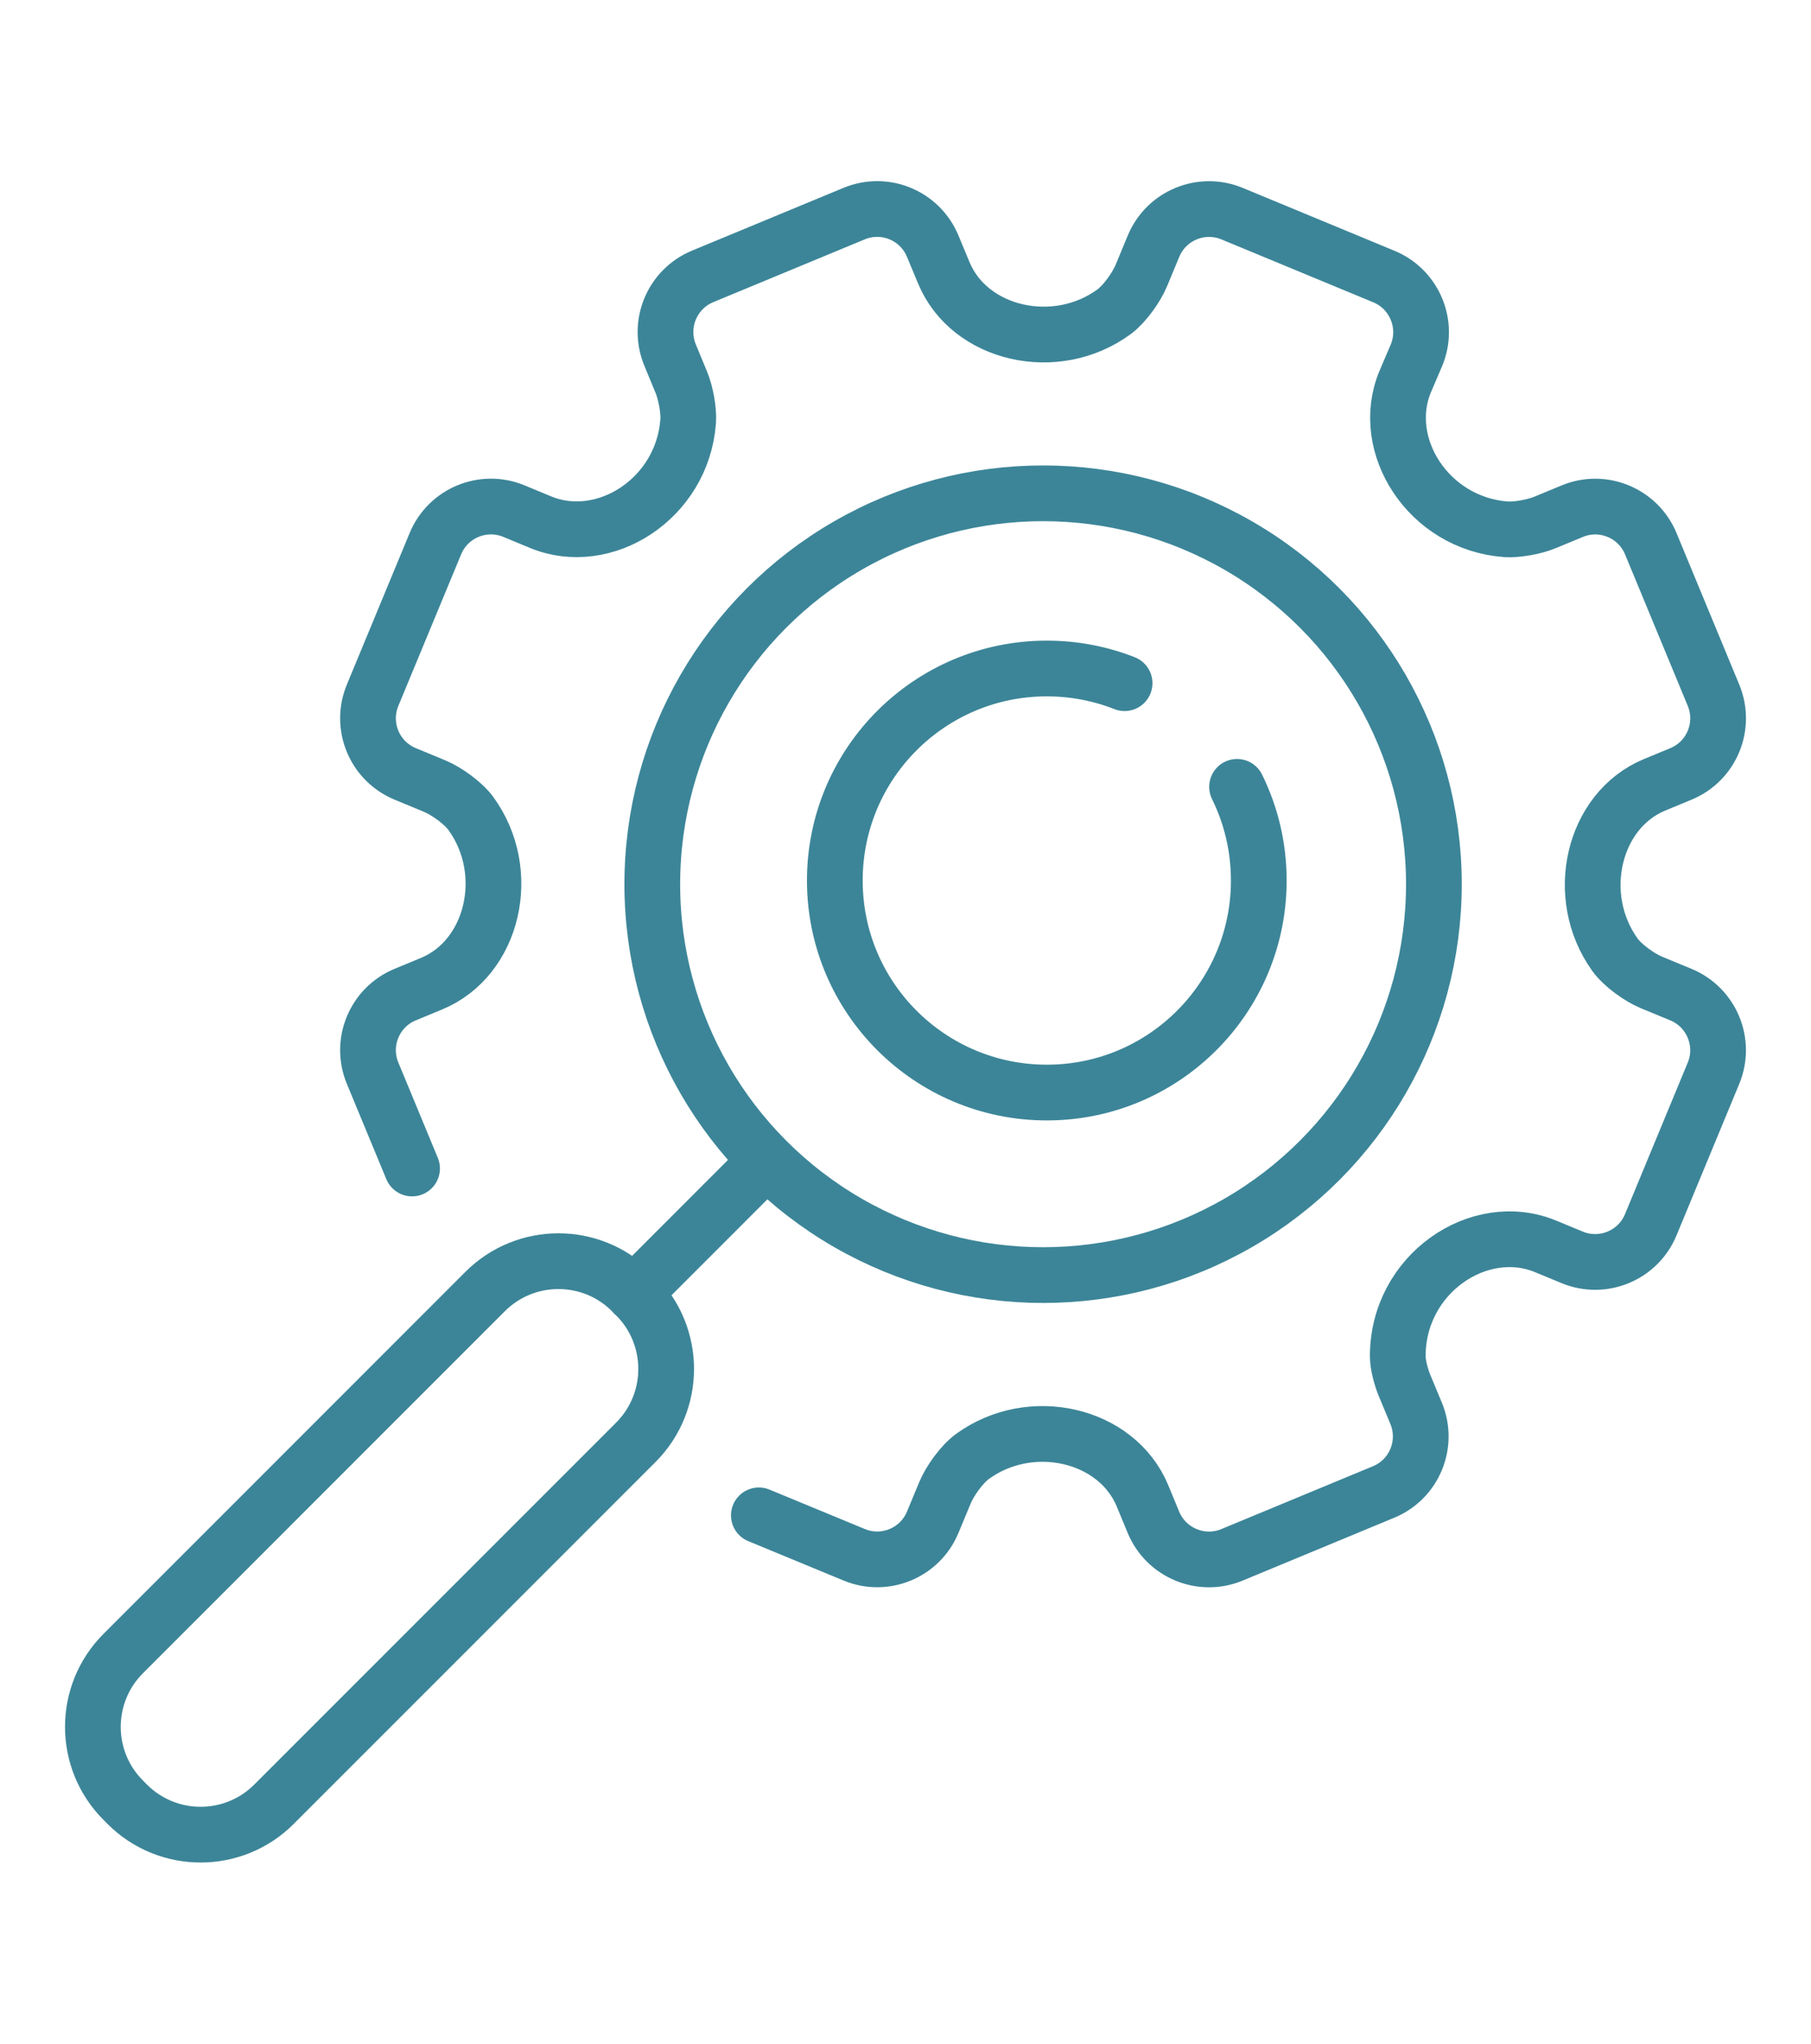
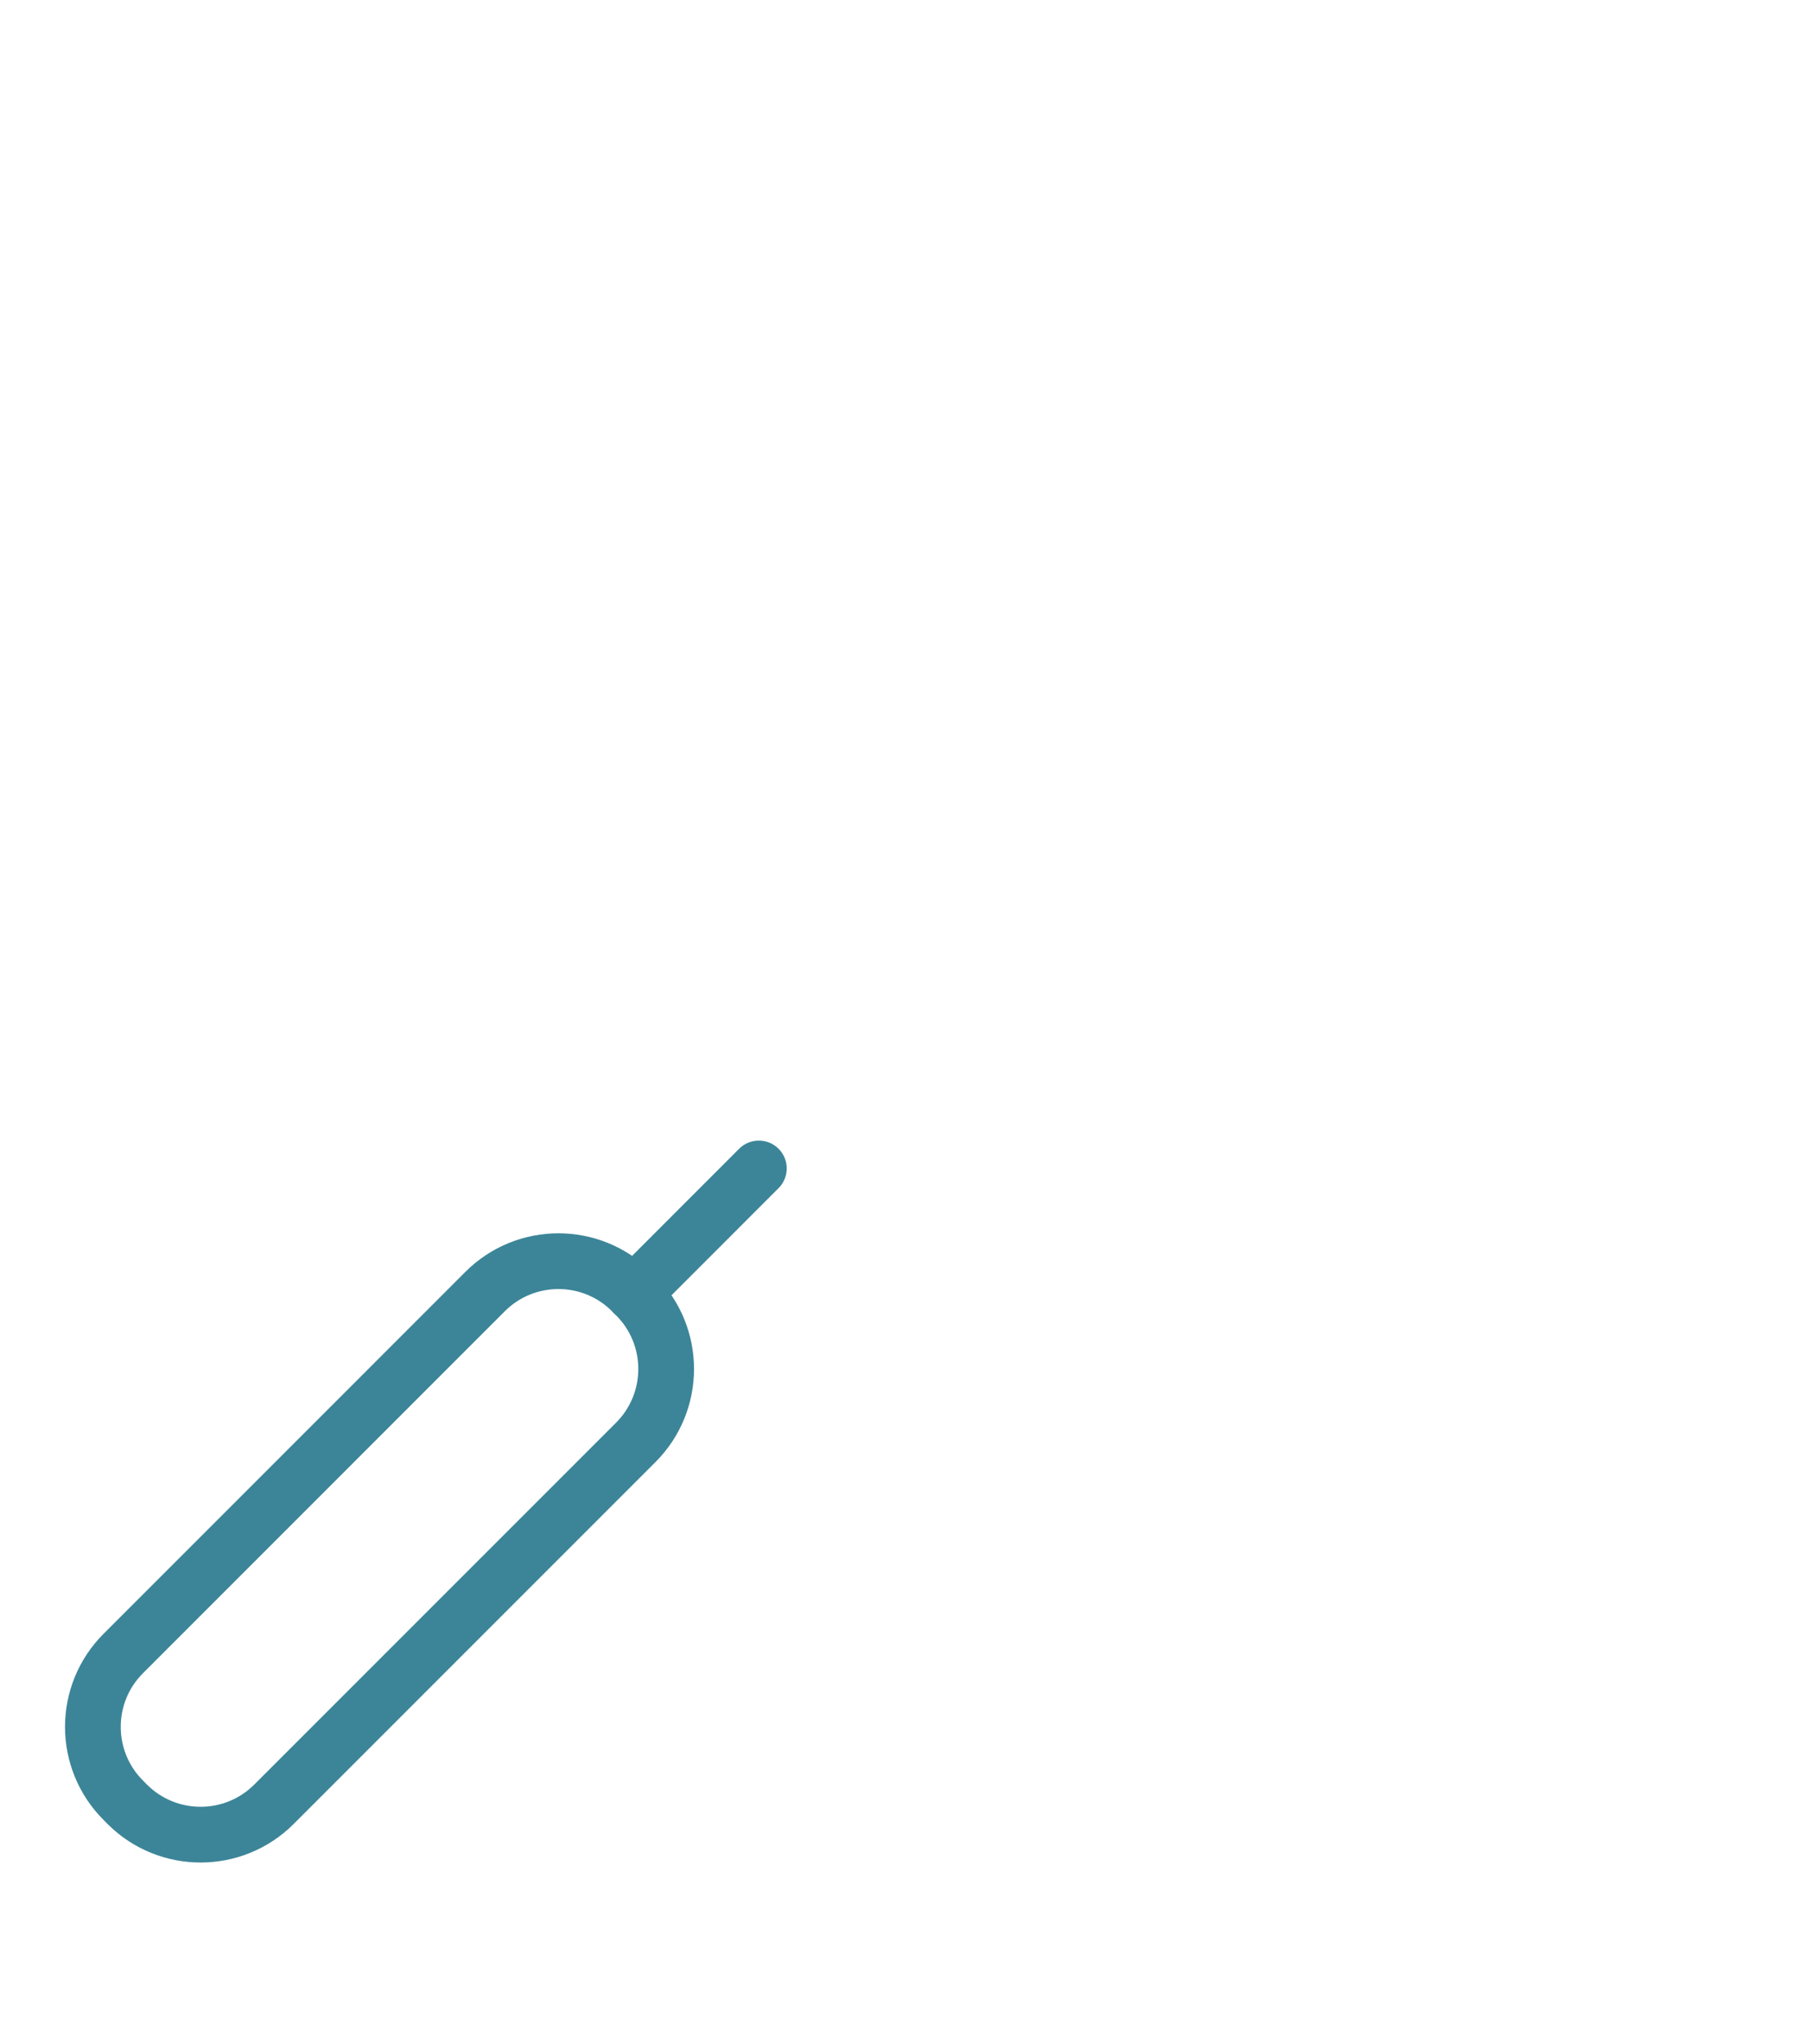
<svg xmlns="http://www.w3.org/2000/svg" version="1.1" id="Calque_1" x="0px" y="0px" width="39px" height="44px" viewBox="0 0 39 44" enable-background="new 0 0 39 44" xml:space="preserve">
  <g>
-     <path fill="none" stroke="#3C8598" stroke-width="1.2" stroke-linecap="round" stroke-miterlimit="10" d="M16.342,32.626   l2.052,0.848c0.661,0.275,1.418-0.039,1.692-0.699l0.264-0.635c0.106-0.257,0.365-0.617,0.589-0.78   c1.258-0.917,3.112-0.486,3.664,0.844l0.236,0.571c0.274,0.66,1.032,0.975,1.692,0.701l3.264-1.353   c0.662-0.273,0.975-1.031,0.702-1.692l-0.254-0.611c-0.068-0.163-0.142-0.439-0.142-0.616c-0.004-1.78,1.757-2.96,3.184-2.369   l0.573,0.237c0.661,0.272,1.418-0.042,1.691-0.702l1.351-3.262c0.274-0.661-0.04-1.419-0.7-1.693l-0.637-0.263   c-0.26-0.108-0.624-0.37-0.787-0.599c-0.903-1.26-0.473-3.104,0.854-3.655l0.57-0.236c0.661-0.273,0.974-1.031,0.701-1.692   l-1.351-3.263c-0.274-0.661-1.031-0.975-1.692-0.701l-0.587,0.243c-0.222,0.092-0.602,0.164-0.841,0.147   c-1.667-0.124-2.739-1.807-2.17-3.178l0.238-0.556c0.284-0.662-0.028-1.43-0.694-1.707L26.533,4.6   c-0.66-0.273-1.418,0.04-1.692,0.7l-0.262,0.632c-0.106,0.255-0.362,0.614-0.584,0.778c-1.258,0.925-3.12,0.494-3.671-0.838   L20.086,5.3c-0.274-0.661-1.031-0.975-1.692-0.701l-3.263,1.352c-0.661,0.274-0.974,1.032-0.701,1.693l0.243,0.588   c0.093,0.224,0.165,0.604,0.146,0.846c-0.127,1.664-1.808,2.731-3.178,2.164l-0.572-0.237c-0.661-0.274-1.419,0.039-1.693,0.701   l-1.352,3.263c-0.274,0.662,0.04,1.419,0.702,1.693l0.633,0.262c0.256,0.106,0.617,0.365,0.78,0.589   c0.918,1.26,0.487,3.114-0.844,3.665l-0.57,0.236c-0.661,0.273-0.975,1.032-0.701,1.692l0.85,2.052" />
    <g>
-       <circle fill="none" stroke="#3C8598" stroke-width="1.2" stroke-linecap="round" stroke-miterlimit="10" cx="22.463" cy="19.037" r="8.416" />
      <line fill="none" stroke="#3C8598" stroke-width="1.2" stroke-linecap="round" stroke-miterlimit="10" x1="16.342" y1="25.157" x2="13.648" y2="27.852" />
      <path fill="none" stroke="#3C8598" stroke-width="1.2" stroke-linecap="round" stroke-miterlimit="10" d="M2.741,38.847    L2.655,38.76c-0.873-0.872-0.873-2.289,0-3.16l7.791-7.792c0.873-0.873,2.287-0.873,3.159,0l0.086,0.086    c0.873,0.872,0.873,2.288,0,3.161l-7.792,7.792C5.027,39.718,3.613,39.718,2.741,38.847z" />
    </g>
-     <path fill="none" stroke="#3C8598" stroke-width="1.2" stroke-linecap="round" stroke-miterlimit="10" d="M26.64,16.941   c0.3,0.608,0.468,1.292,0.468,2.017c0,2.521-2.044,4.565-4.564,4.565c-2.522,0-4.566-2.044-4.566-4.565   c0-2.522,2.044-4.565,4.566-4.565c0.59,0,1.155,0.112,1.674,0.316" />
  </g>
</svg>